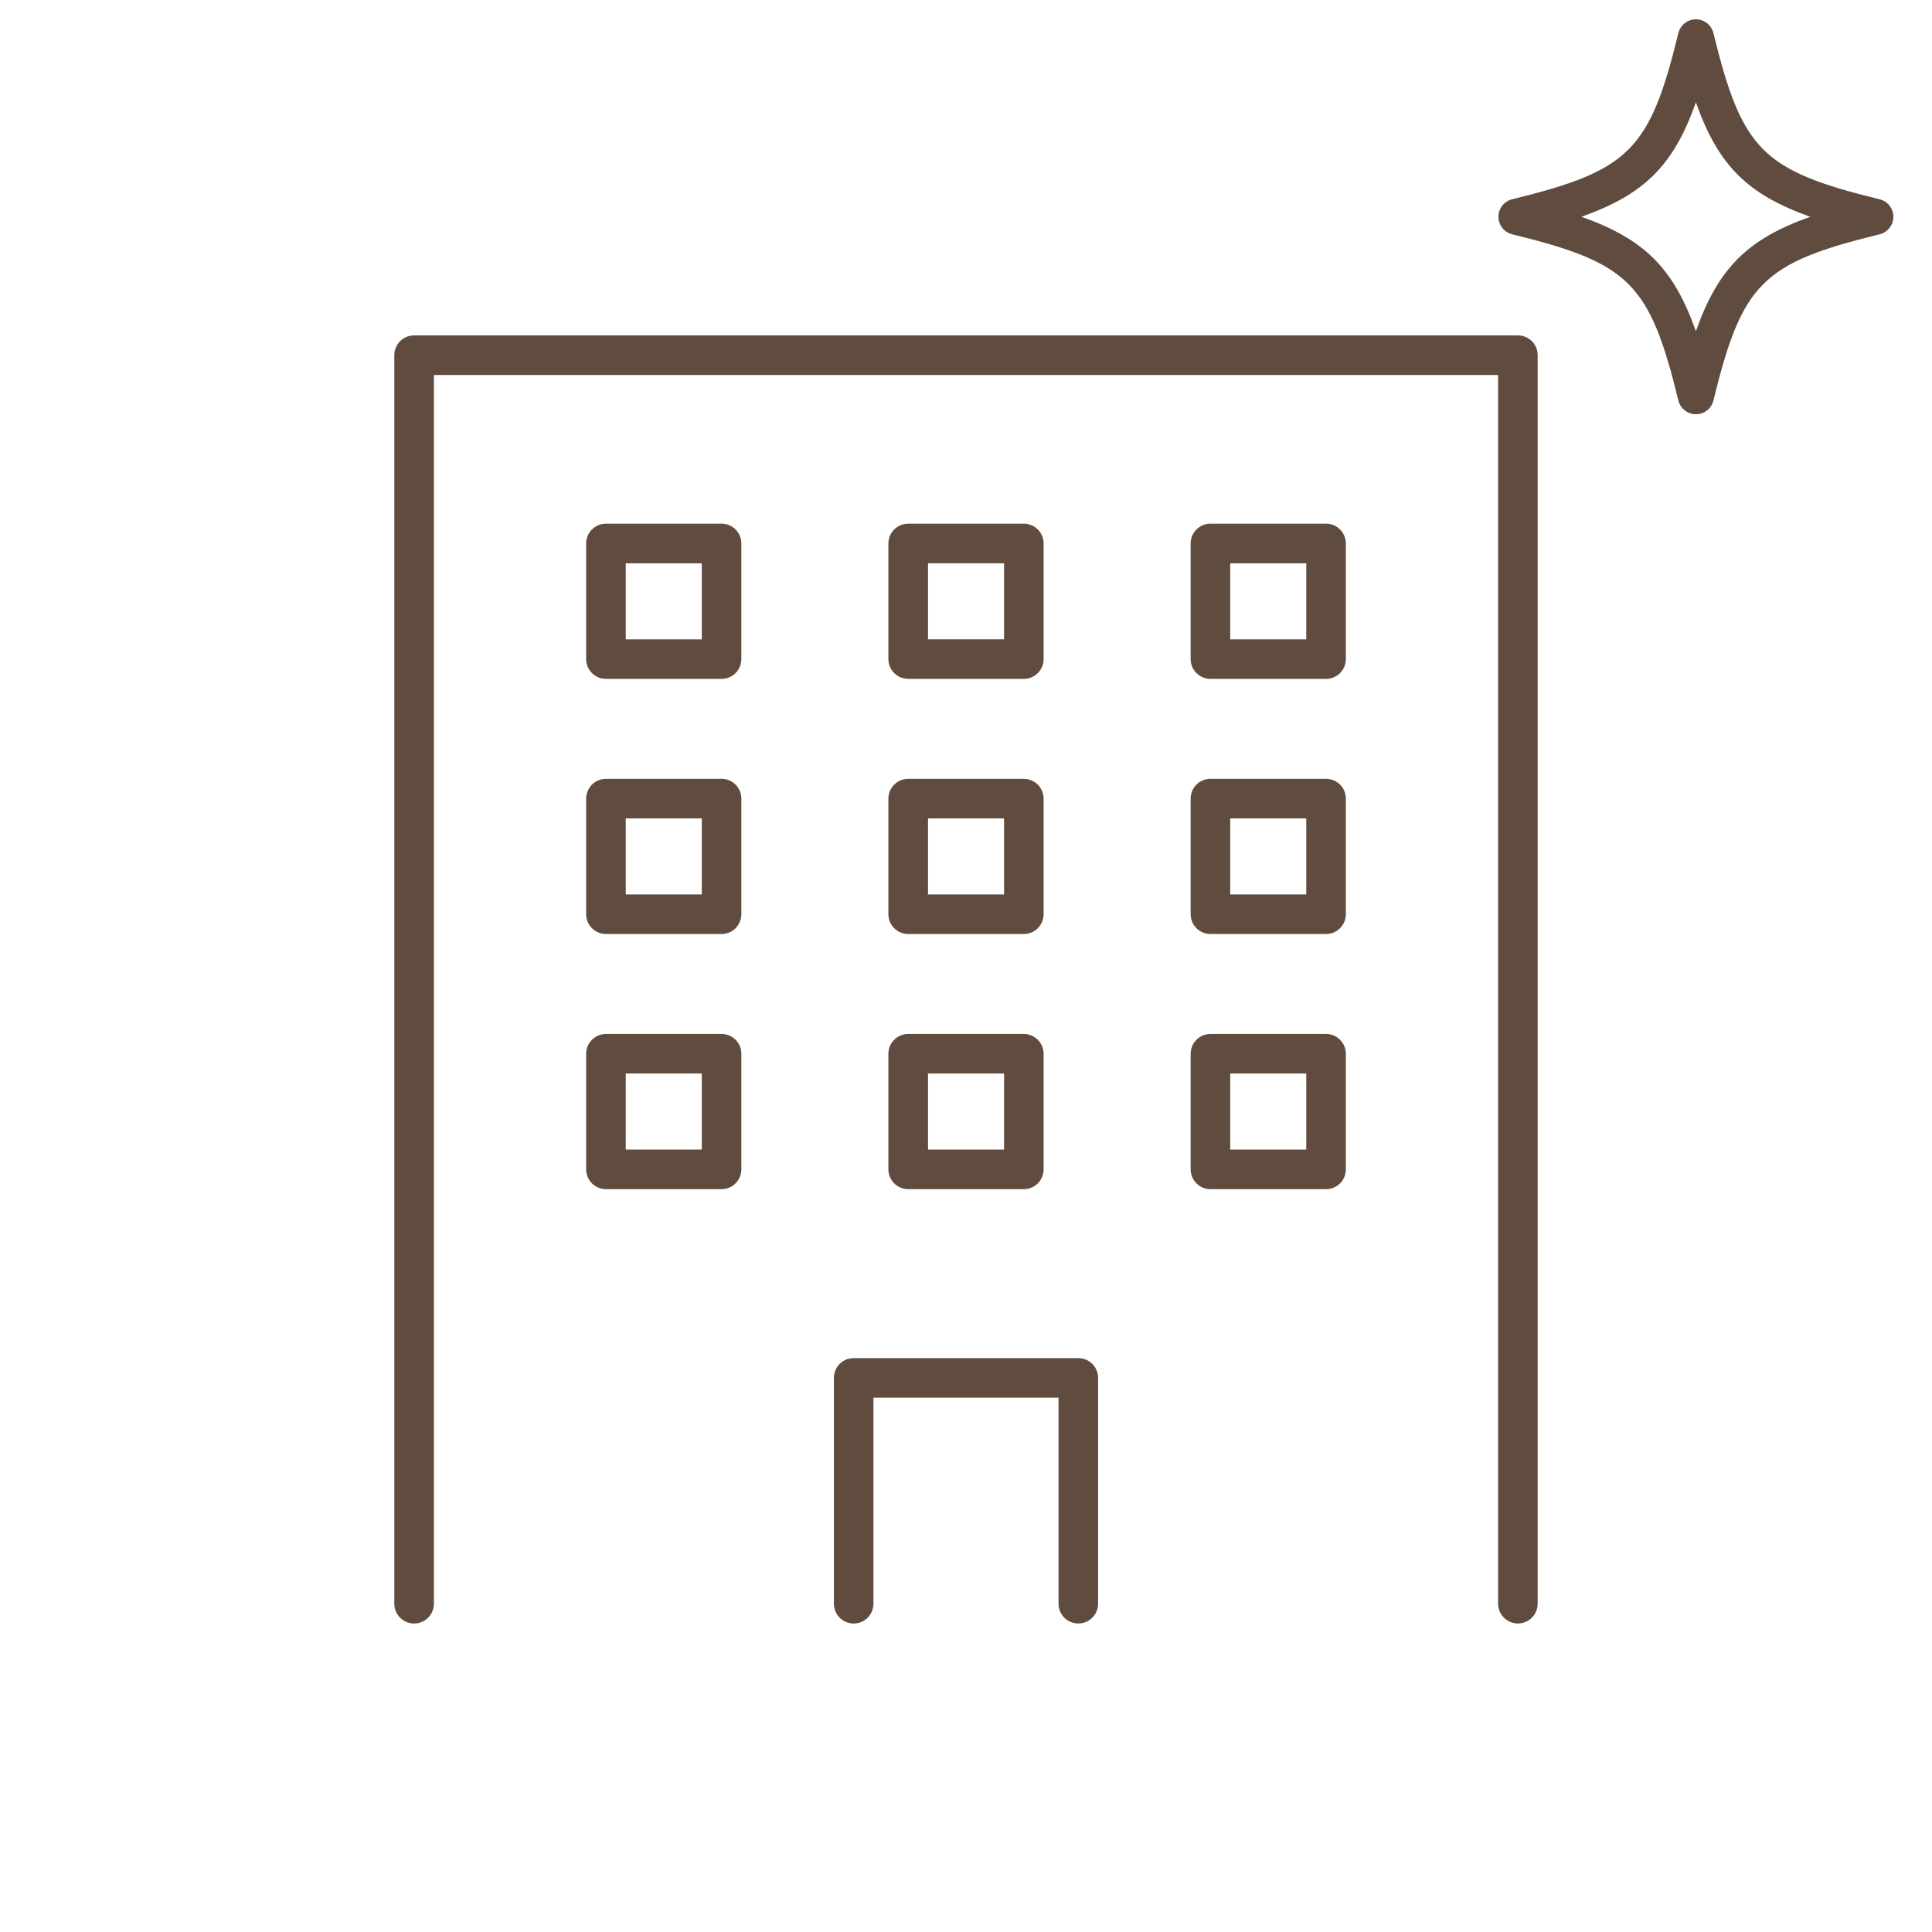
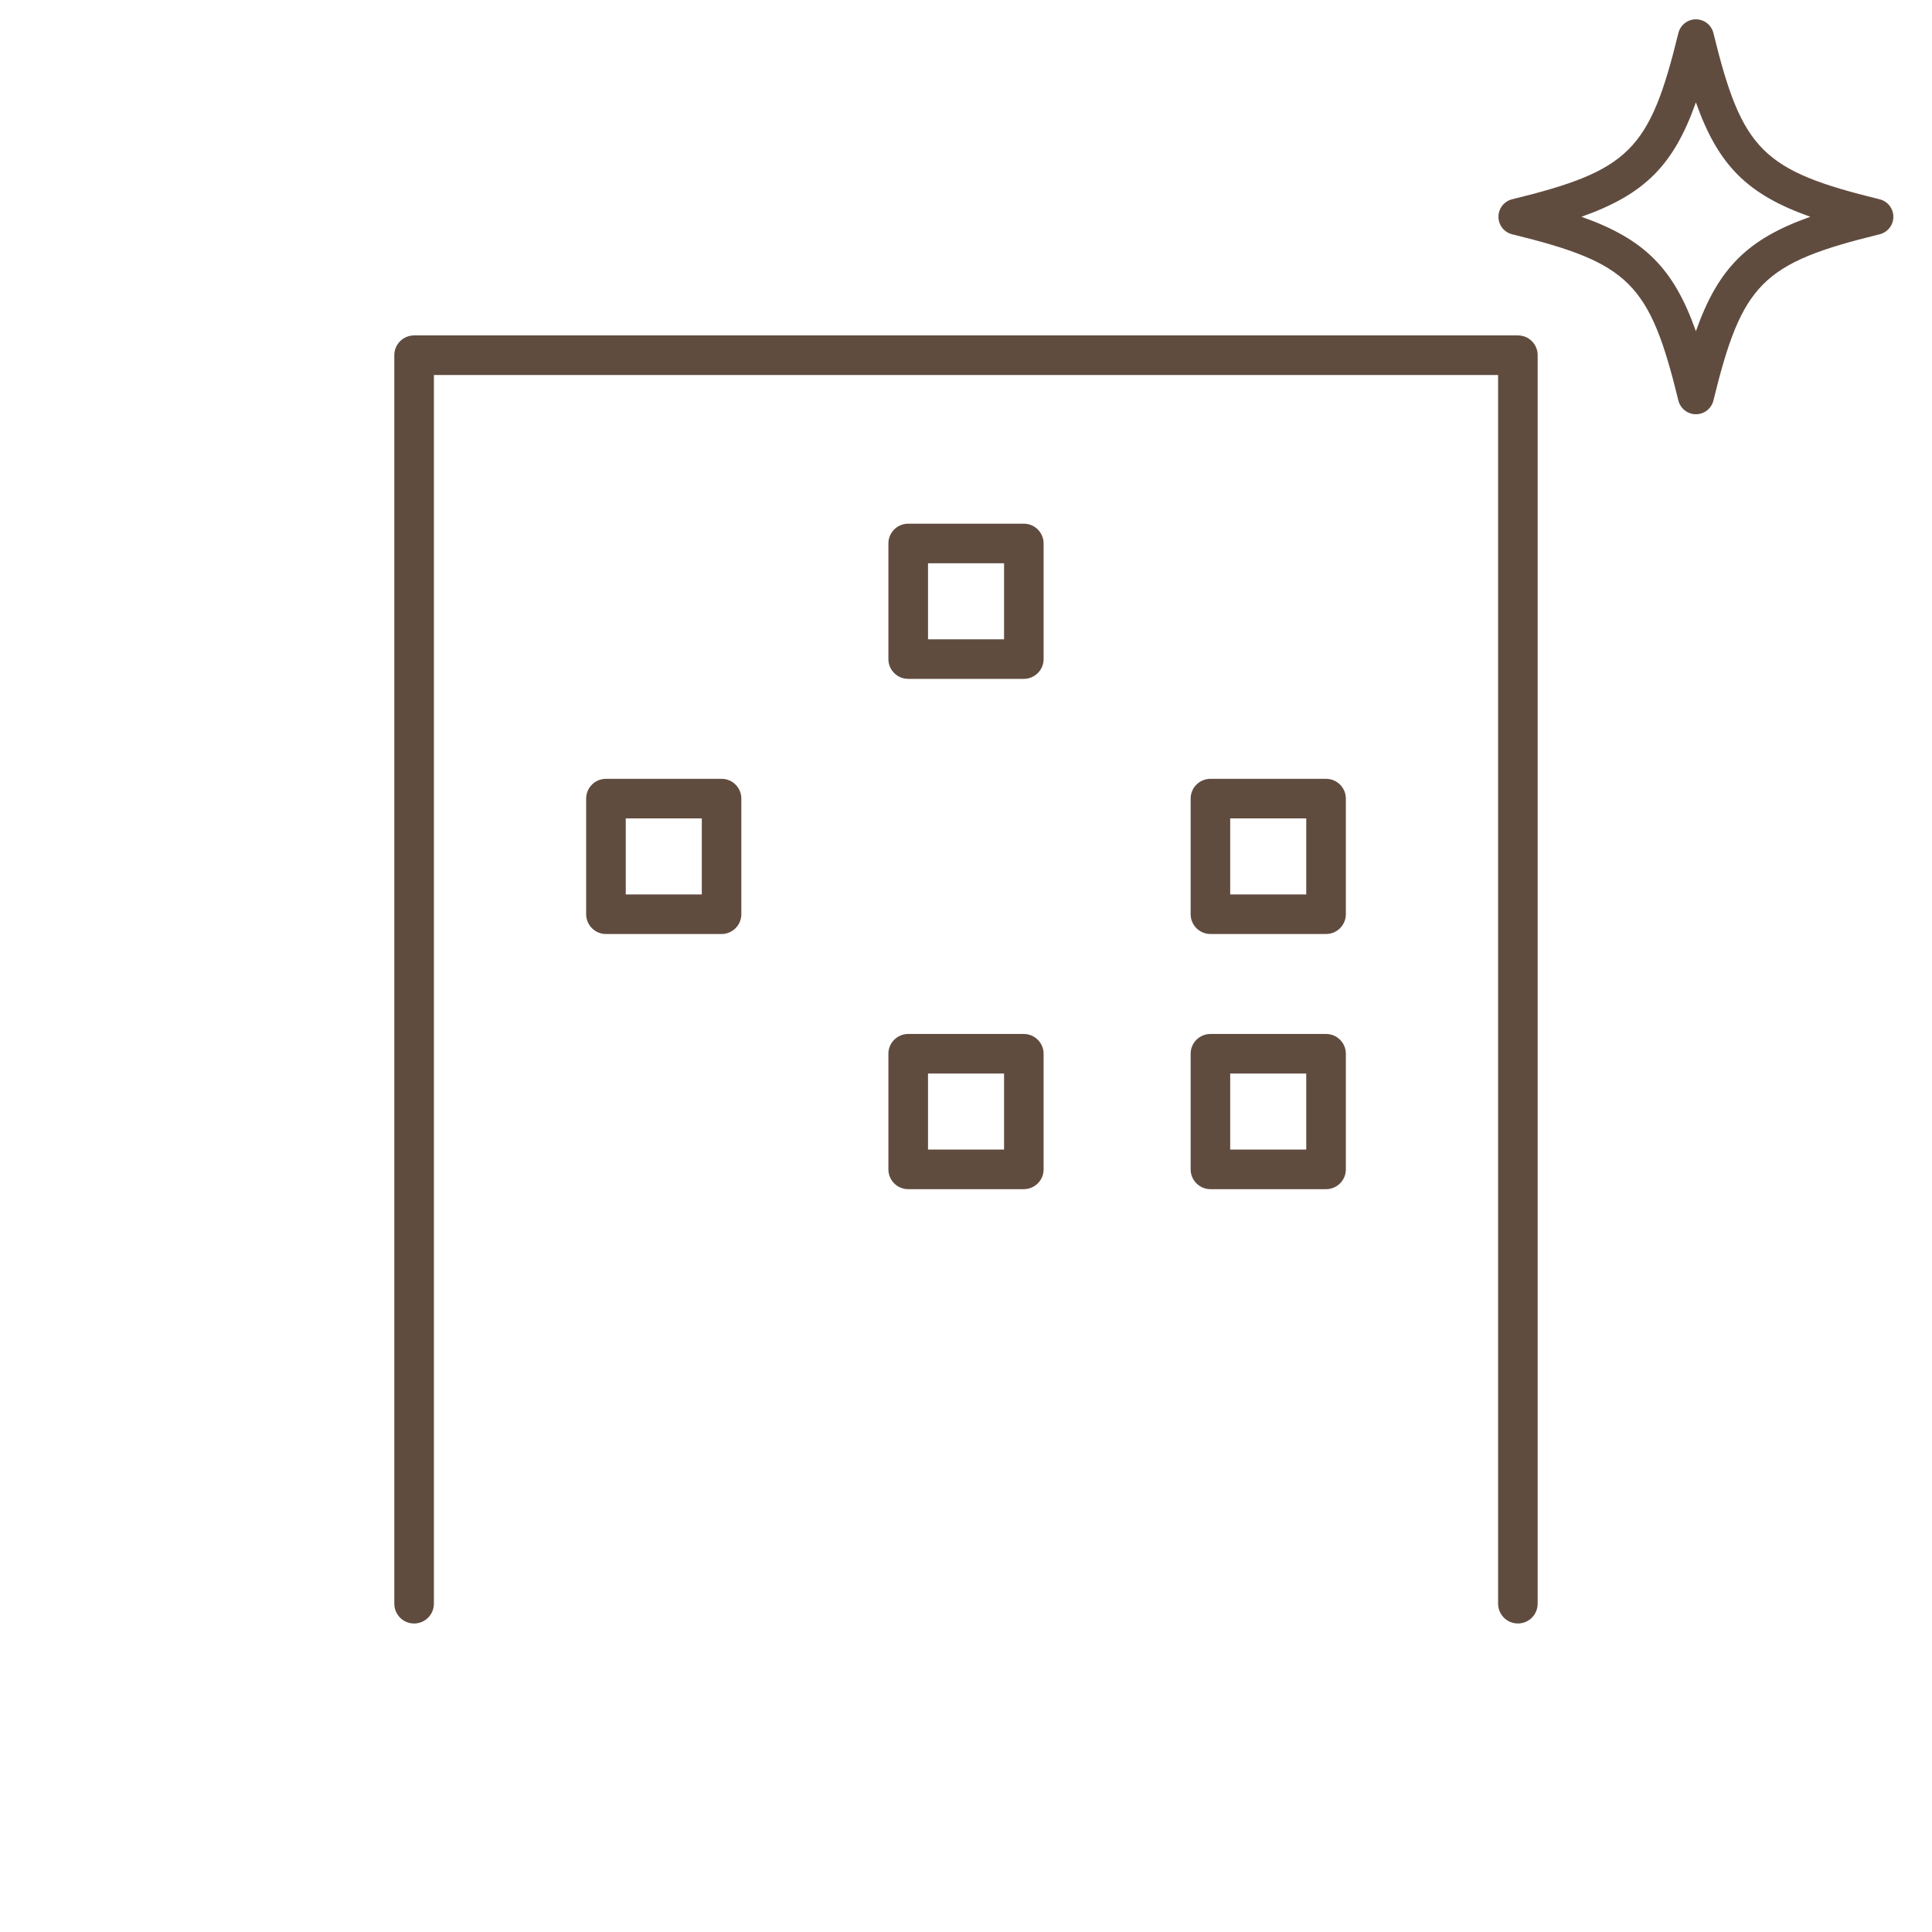
<svg xmlns="http://www.w3.org/2000/svg" version="1.1" x="0px" y="0px" width="100px" height="100px" viewBox="-20.409 -1 100 100" preserveAspectRatio="none">
  <path fill="#604C3F" d="M58.158,16.361H1.024C0.459,16.361,0,16.819,0,17.385v64.622c0,0.567,0.459,1.025,1.024,1.025  s1.025-0.458,1.025-1.025V18.41h55.084v63.596c0,0.567,0.459,1.025,1.024,1.025s1.023-0.458,1.023-1.025V17.385  C59.182,16.819,58.724,16.361,58.158,16.361" />
-   <path fill="#604C3F" d="M35.404,69.296H23.777c-0.565,0-1.024,0.458-1.024,1.024v11.687c0,0.568,0.459,1.025,1.024,1.025  s1.024-0.457,1.024-1.025V71.345h9.579v10.661c0,0.568,0.458,1.025,1.023,1.025s1.025-0.457,1.025-1.025V70.32  C36.43,69.754,35.97,69.296,35.404,69.296" />
-   <path fill="#604C3F" d="M16.94,26.106h-5.985c-0.565,0-1.025,0.458-1.025,1.024v5.984c0,0.567,0.459,1.024,1.025,1.024h5.985  c0.565,0,1.023-0.457,1.023-1.024V27.13C17.964,26.565,17.506,26.106,16.94,26.106 M15.916,32.092h-3.936v-3.936h3.936V32.092z" />
  <path fill="#604C3F" d="M26.6,34.138h5.983c0.565,0,1.025-0.457,1.025-1.024V27.13c0-0.565-0.46-1.024-1.025-1.024H26.6  c-0.567,0-1.026,0.458-1.026,1.024v5.984C25.574,33.681,26.033,34.138,26.6,34.138 M27.625,28.156h3.936v3.936h-3.936V28.156z" />
-   <path fill="#604C3F" d="M48.228,26.106h-5.985c-0.565,0-1.025,0.458-1.025,1.024v5.984c0,0.567,0.46,1.024,1.025,1.024h5.985  c0.565,0,1.024-0.457,1.024-1.024V27.13C49.252,26.565,48.793,26.106,48.228,26.106 M47.202,32.092h-3.936v-3.936h3.936V32.092z" />
  <path fill="#604C3F" d="M16.94,39.312h-5.985c-0.565,0-1.025,0.457-1.025,1.025v5.982c0,0.565,0.459,1.025,1.025,1.025h5.985  c0.565,0,1.023-0.46,1.023-1.025v-5.982C17.964,39.769,17.506,39.312,16.94,39.312 M15.916,45.296h-3.936V41.36h3.936V45.296z" />
-   <path fill="#604C3F" d="M25.574,46.32c0,0.565,0.459,1.025,1.026,1.025h5.983c0.565,0,1.025-0.46,1.025-1.025v-5.982  c0-0.568-0.46-1.025-1.025-1.025H26.6c-0.567,0-1.026,0.457-1.026,1.025V46.32z M27.625,41.36h3.936v3.936h-3.936V41.36z" />
  <path fill="#604C3F" d="M48.228,39.312h-5.985c-0.565,0-1.025,0.457-1.025,1.025v5.982c0,0.565,0.46,1.025,1.025,1.025h5.985  c0.565,0,1.024-0.46,1.024-1.025v-5.982C49.252,39.769,48.793,39.312,48.228,39.312 M47.202,45.296h-3.936V41.36h3.936V45.296z" />
-   <path fill="#604C3F" d="M16.94,52.518h-5.985c-0.565,0-1.025,0.458-1.025,1.024v5.985c0,0.565,0.459,1.024,1.025,1.024h5.985  c0.565,0,1.023-0.458,1.023-1.024v-5.985C17.964,52.976,17.506,52.518,16.94,52.518 M15.916,58.501h-3.936v-3.936h3.936V58.501z" />
  <path fill="#604C3F" d="M25.574,59.527c0,0.565,0.459,1.024,1.026,1.024h5.983c0.565,0,1.025-0.458,1.025-1.024v-5.985  c0-0.565-0.46-1.024-1.025-1.024H26.6c-0.567,0-1.026,0.458-1.026,1.024V59.527z M27.625,54.565h3.936v3.936h-3.936V54.565z" />
  <path fill="#604C3F" d="M48.228,52.518h-5.985c-0.565,0-1.025,0.458-1.025,1.024v5.985c0,0.565,0.46,1.024,1.025,1.024h5.985  c0.565,0,1.024-0.458,1.024-1.024v-5.985C49.252,52.976,48.793,52.518,48.228,52.518 M47.202,58.501h-3.936v-3.936h3.936V58.501z" />
  <path fill="#604C3F" d="M57.86,11.127c6.072,1.486,7.118,2.531,8.604,8.604c0.103,0.416,0.478,0.71,0.906,0.71  c0.43,0,0.805-0.294,0.907-0.71c1.485-6.073,2.531-7.118,8.603-8.604c0.418-0.103,0.711-0.477,0.711-0.907  c0-0.429-0.293-0.804-0.711-0.905c-6.071-1.486-7.117-2.532-8.603-8.604C68.175,0.294,67.8,0,67.37,0  c-0.429,0-0.804,0.294-0.906,0.71c-1.485,6.072-2.531,7.118-8.604,8.604c-0.417,0.102-0.71,0.477-0.71,0.905  C57.15,10.65,57.443,11.024,57.86,11.127 M67.37,4.298c1.153,3.259,2.665,4.77,5.923,5.922c-3.258,1.154-4.77,2.665-5.923,5.924  c-1.152-3.259-2.664-4.77-5.924-5.924C64.706,9.067,66.218,7.557,67.37,4.298" />
</svg>